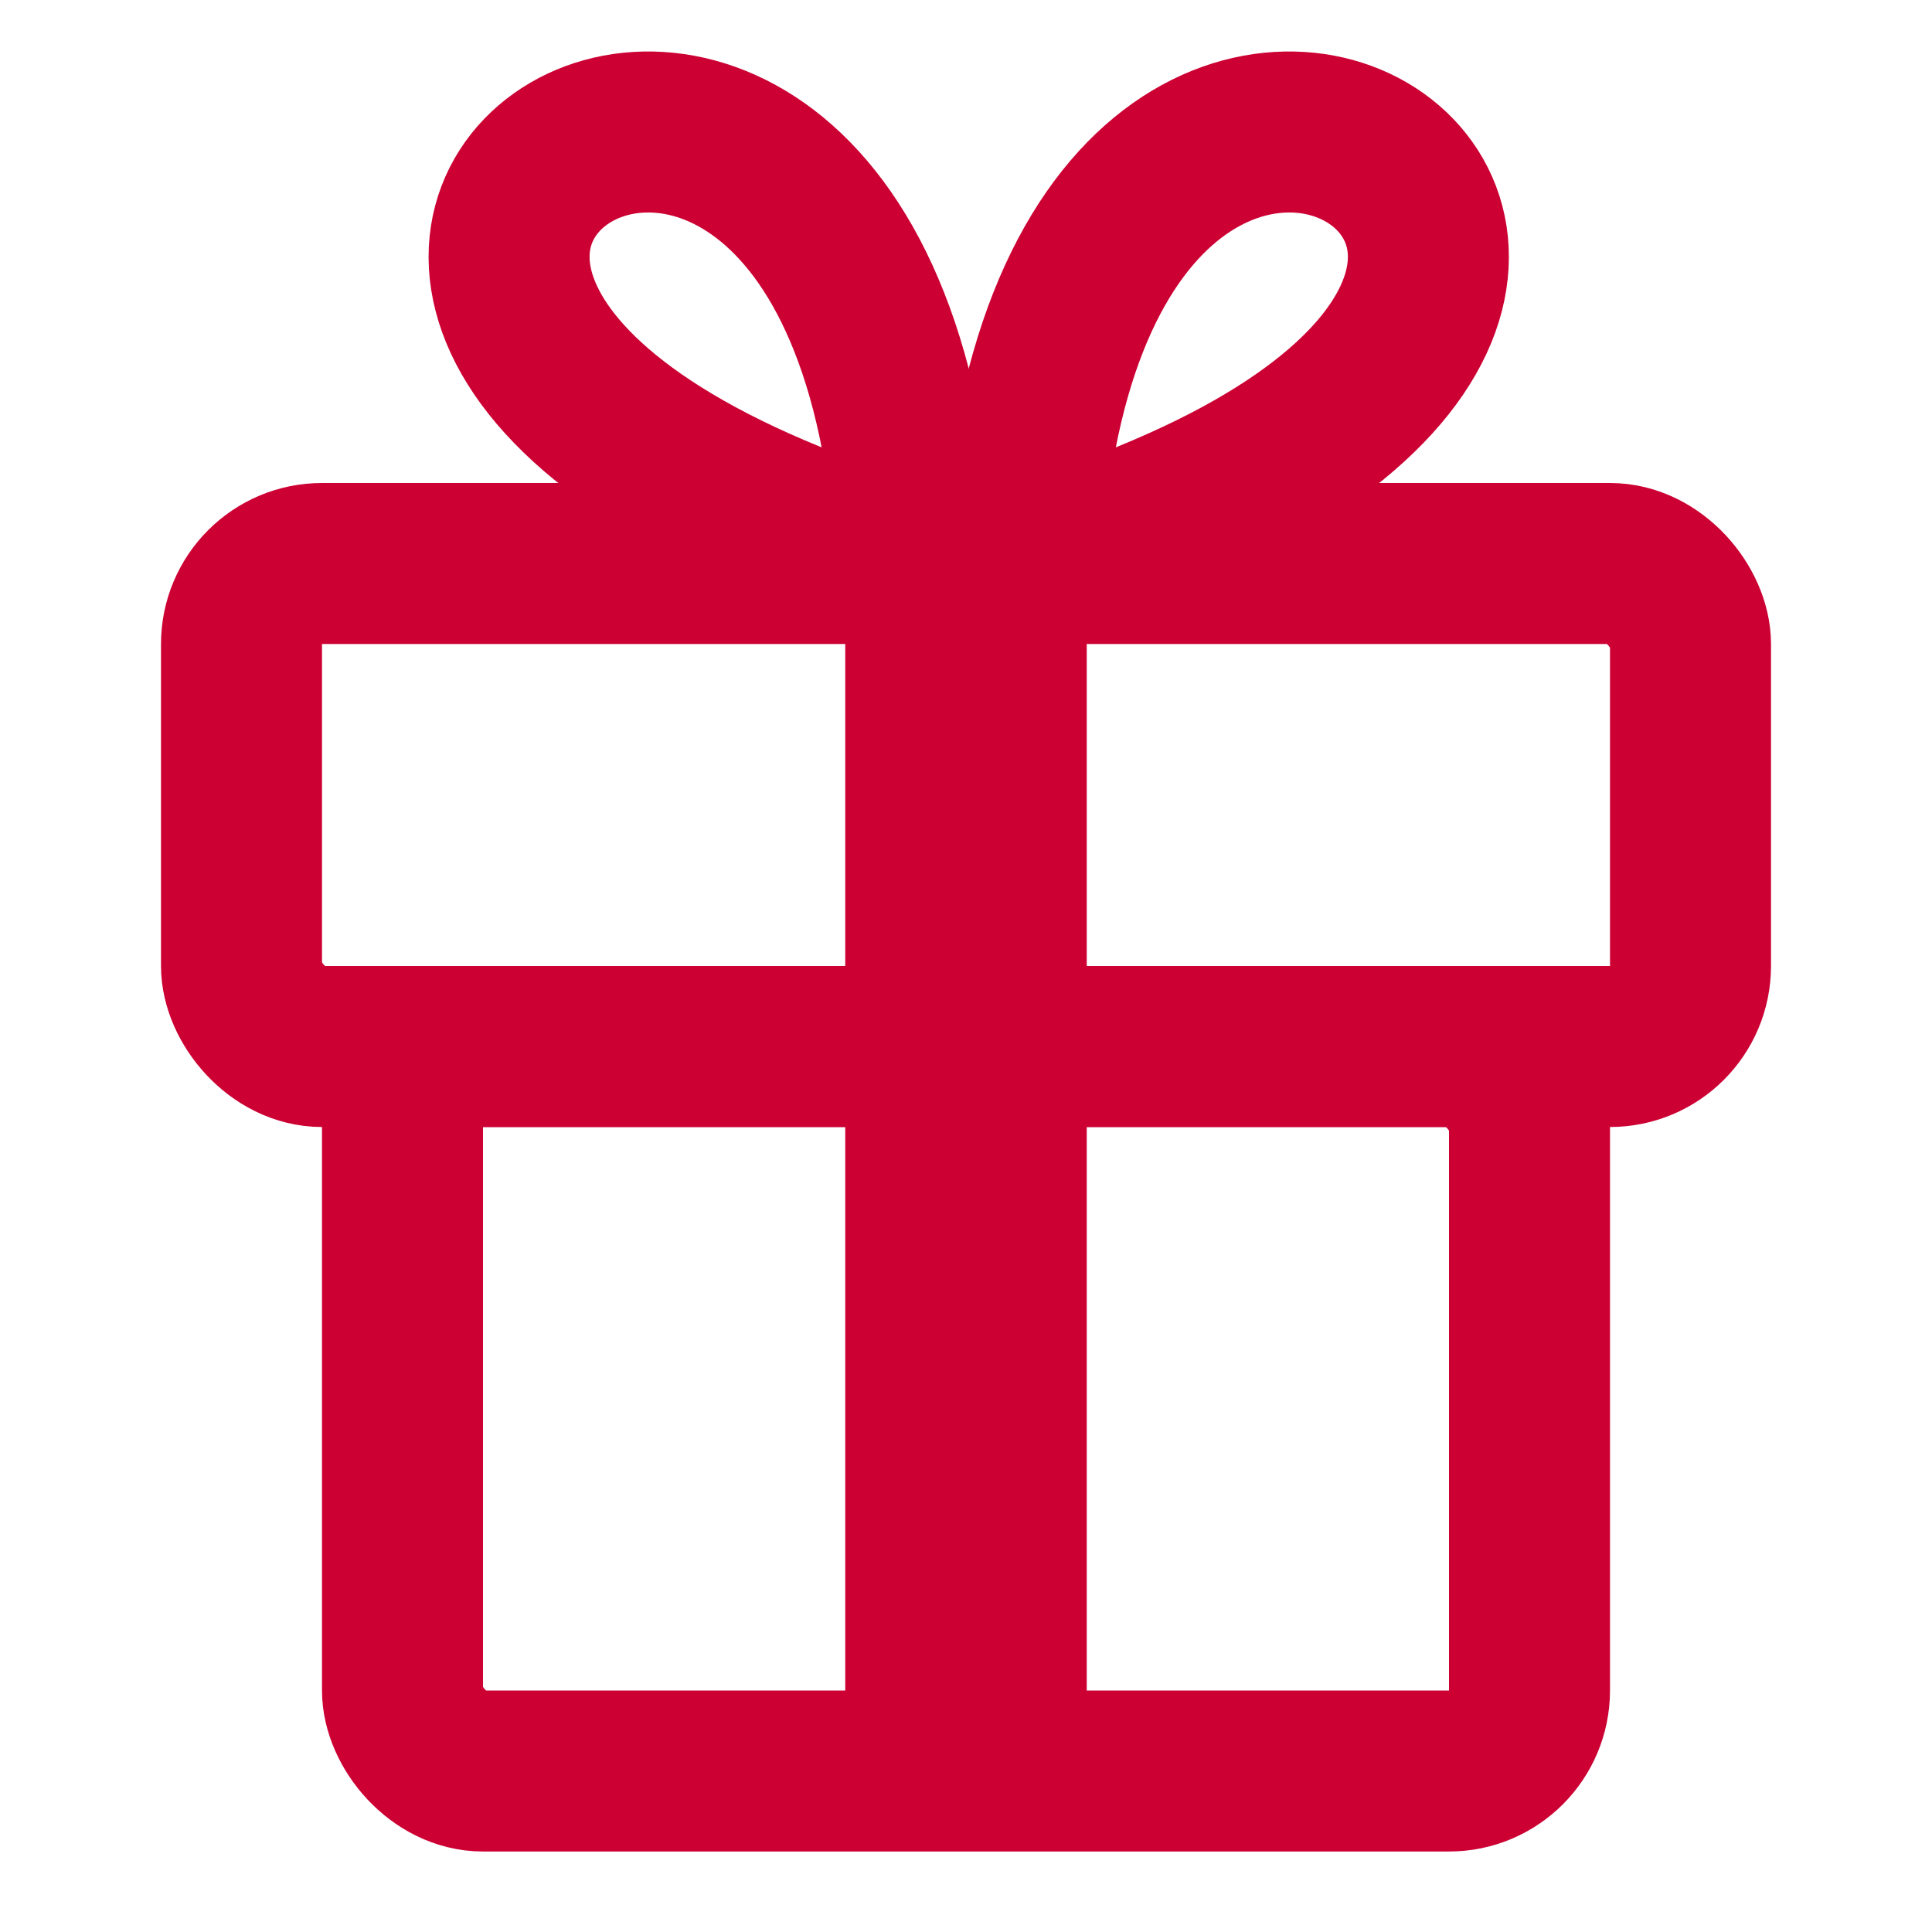
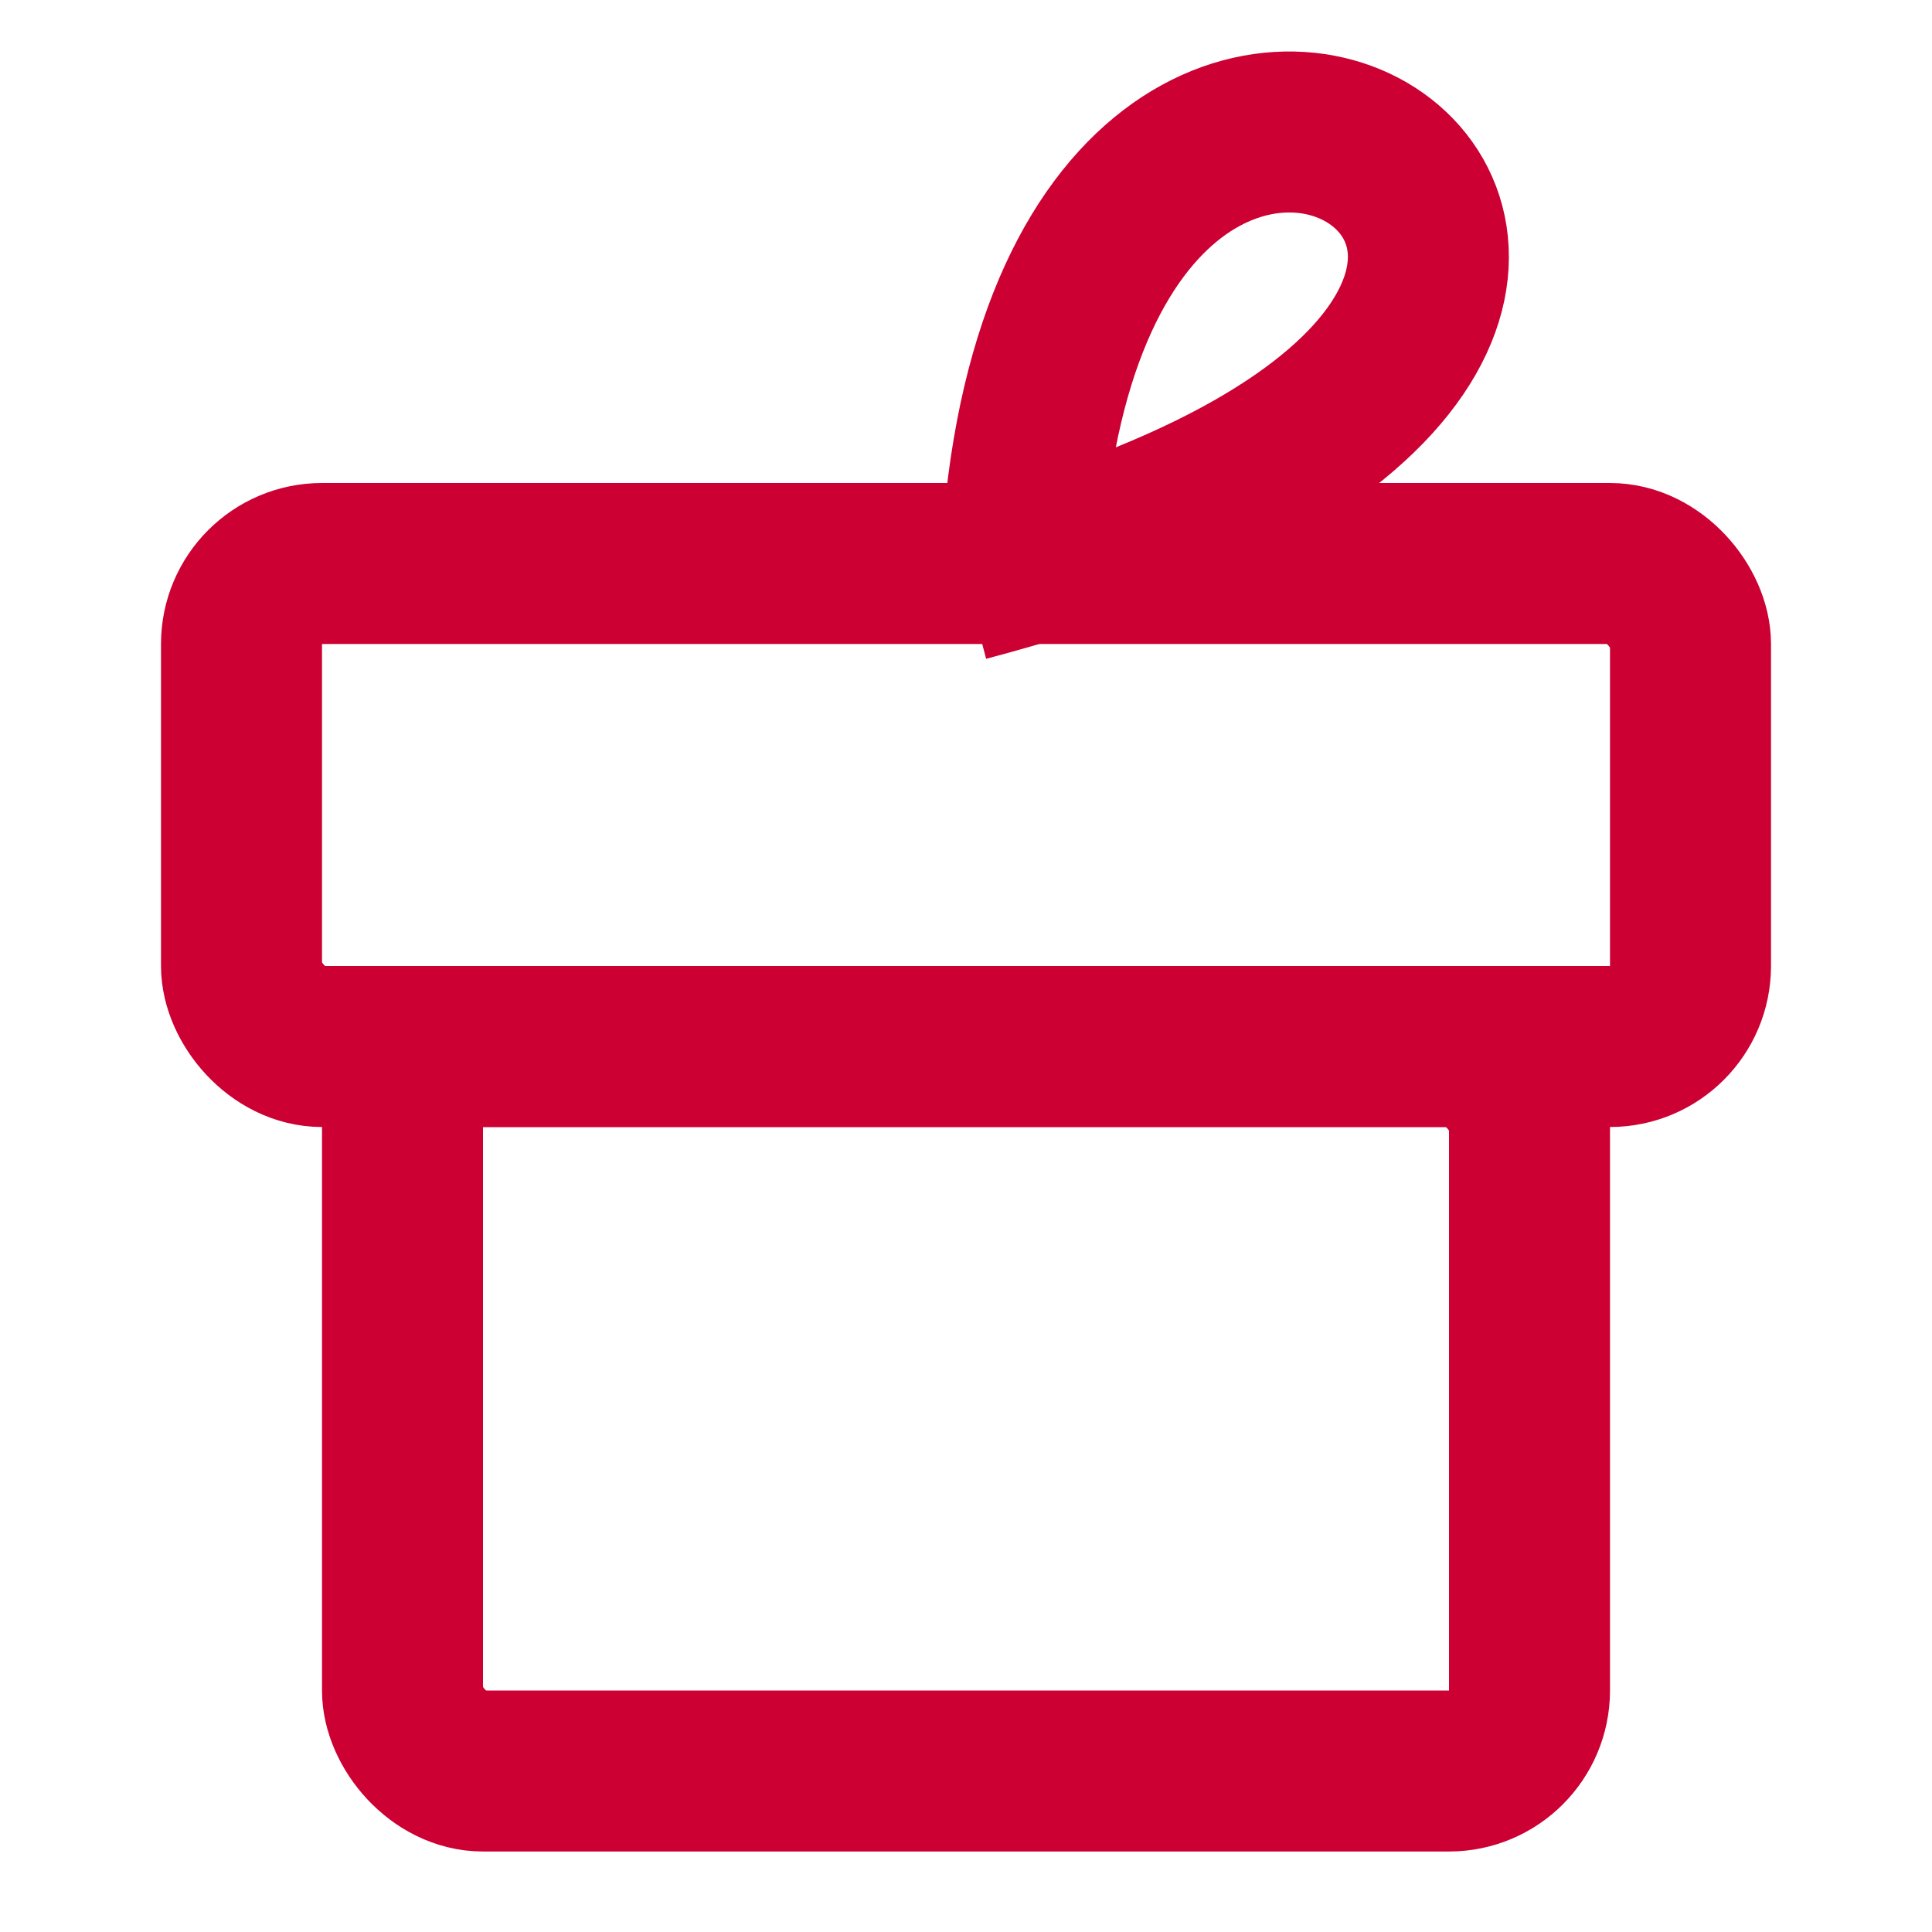
<svg xmlns="http://www.w3.org/2000/svg" width="24" height="24" viewBox="0 0 24 24">
  <g id="icon_campaign" transform="translate(-218 -731)">
    <rect id="bg" width="24" height="24" transform="translate(218 731)" fill="#fff" />
    <g id="長方形_4359" data-name="長方形 4359" transform="translate(222 743)" fill="none" stroke="#c03" stroke-linejoin="round" stroke-width="2">
      <rect width="16" height="11" rx="2" stroke="none" />
      <rect x="1" y="1" width="14" height="9" rx="1" fill="none" />
    </g>
    <g id="長方形_4360" data-name="長方形 4360" transform="translate(220 737)" fill="none" stroke="#c03" stroke-linejoin="round" stroke-width="2">
      <rect width="20" height="8" rx="2" stroke="none" />
      <rect x="1" y="1" width="18" height="6" rx="1" fill="none" />
    </g>
-     <path id="パス_5557" data-name="パス 5557" d="M-2057,894.195v15.113" transform="translate(2287 -156.318)" fill="none" stroke="#c03" stroke-width="3" />
    <path id="パス_5560" data-name="パス 5560" d="M230.135,738.878c.419-10.735,11.623-3.246-.679,0" transform="translate(0.539 -0.661)" fill="none" stroke="#c03" stroke-width="2" />
-     <path id="パス_5561" data-name="パス 5561" d="M234.527,738.878c-.419-10.735-11.623-3.246.679,0" transform="translate(-5.133 -0.661)" fill="none" stroke="#c03" stroke-width="2" />
  </g>
</svg>